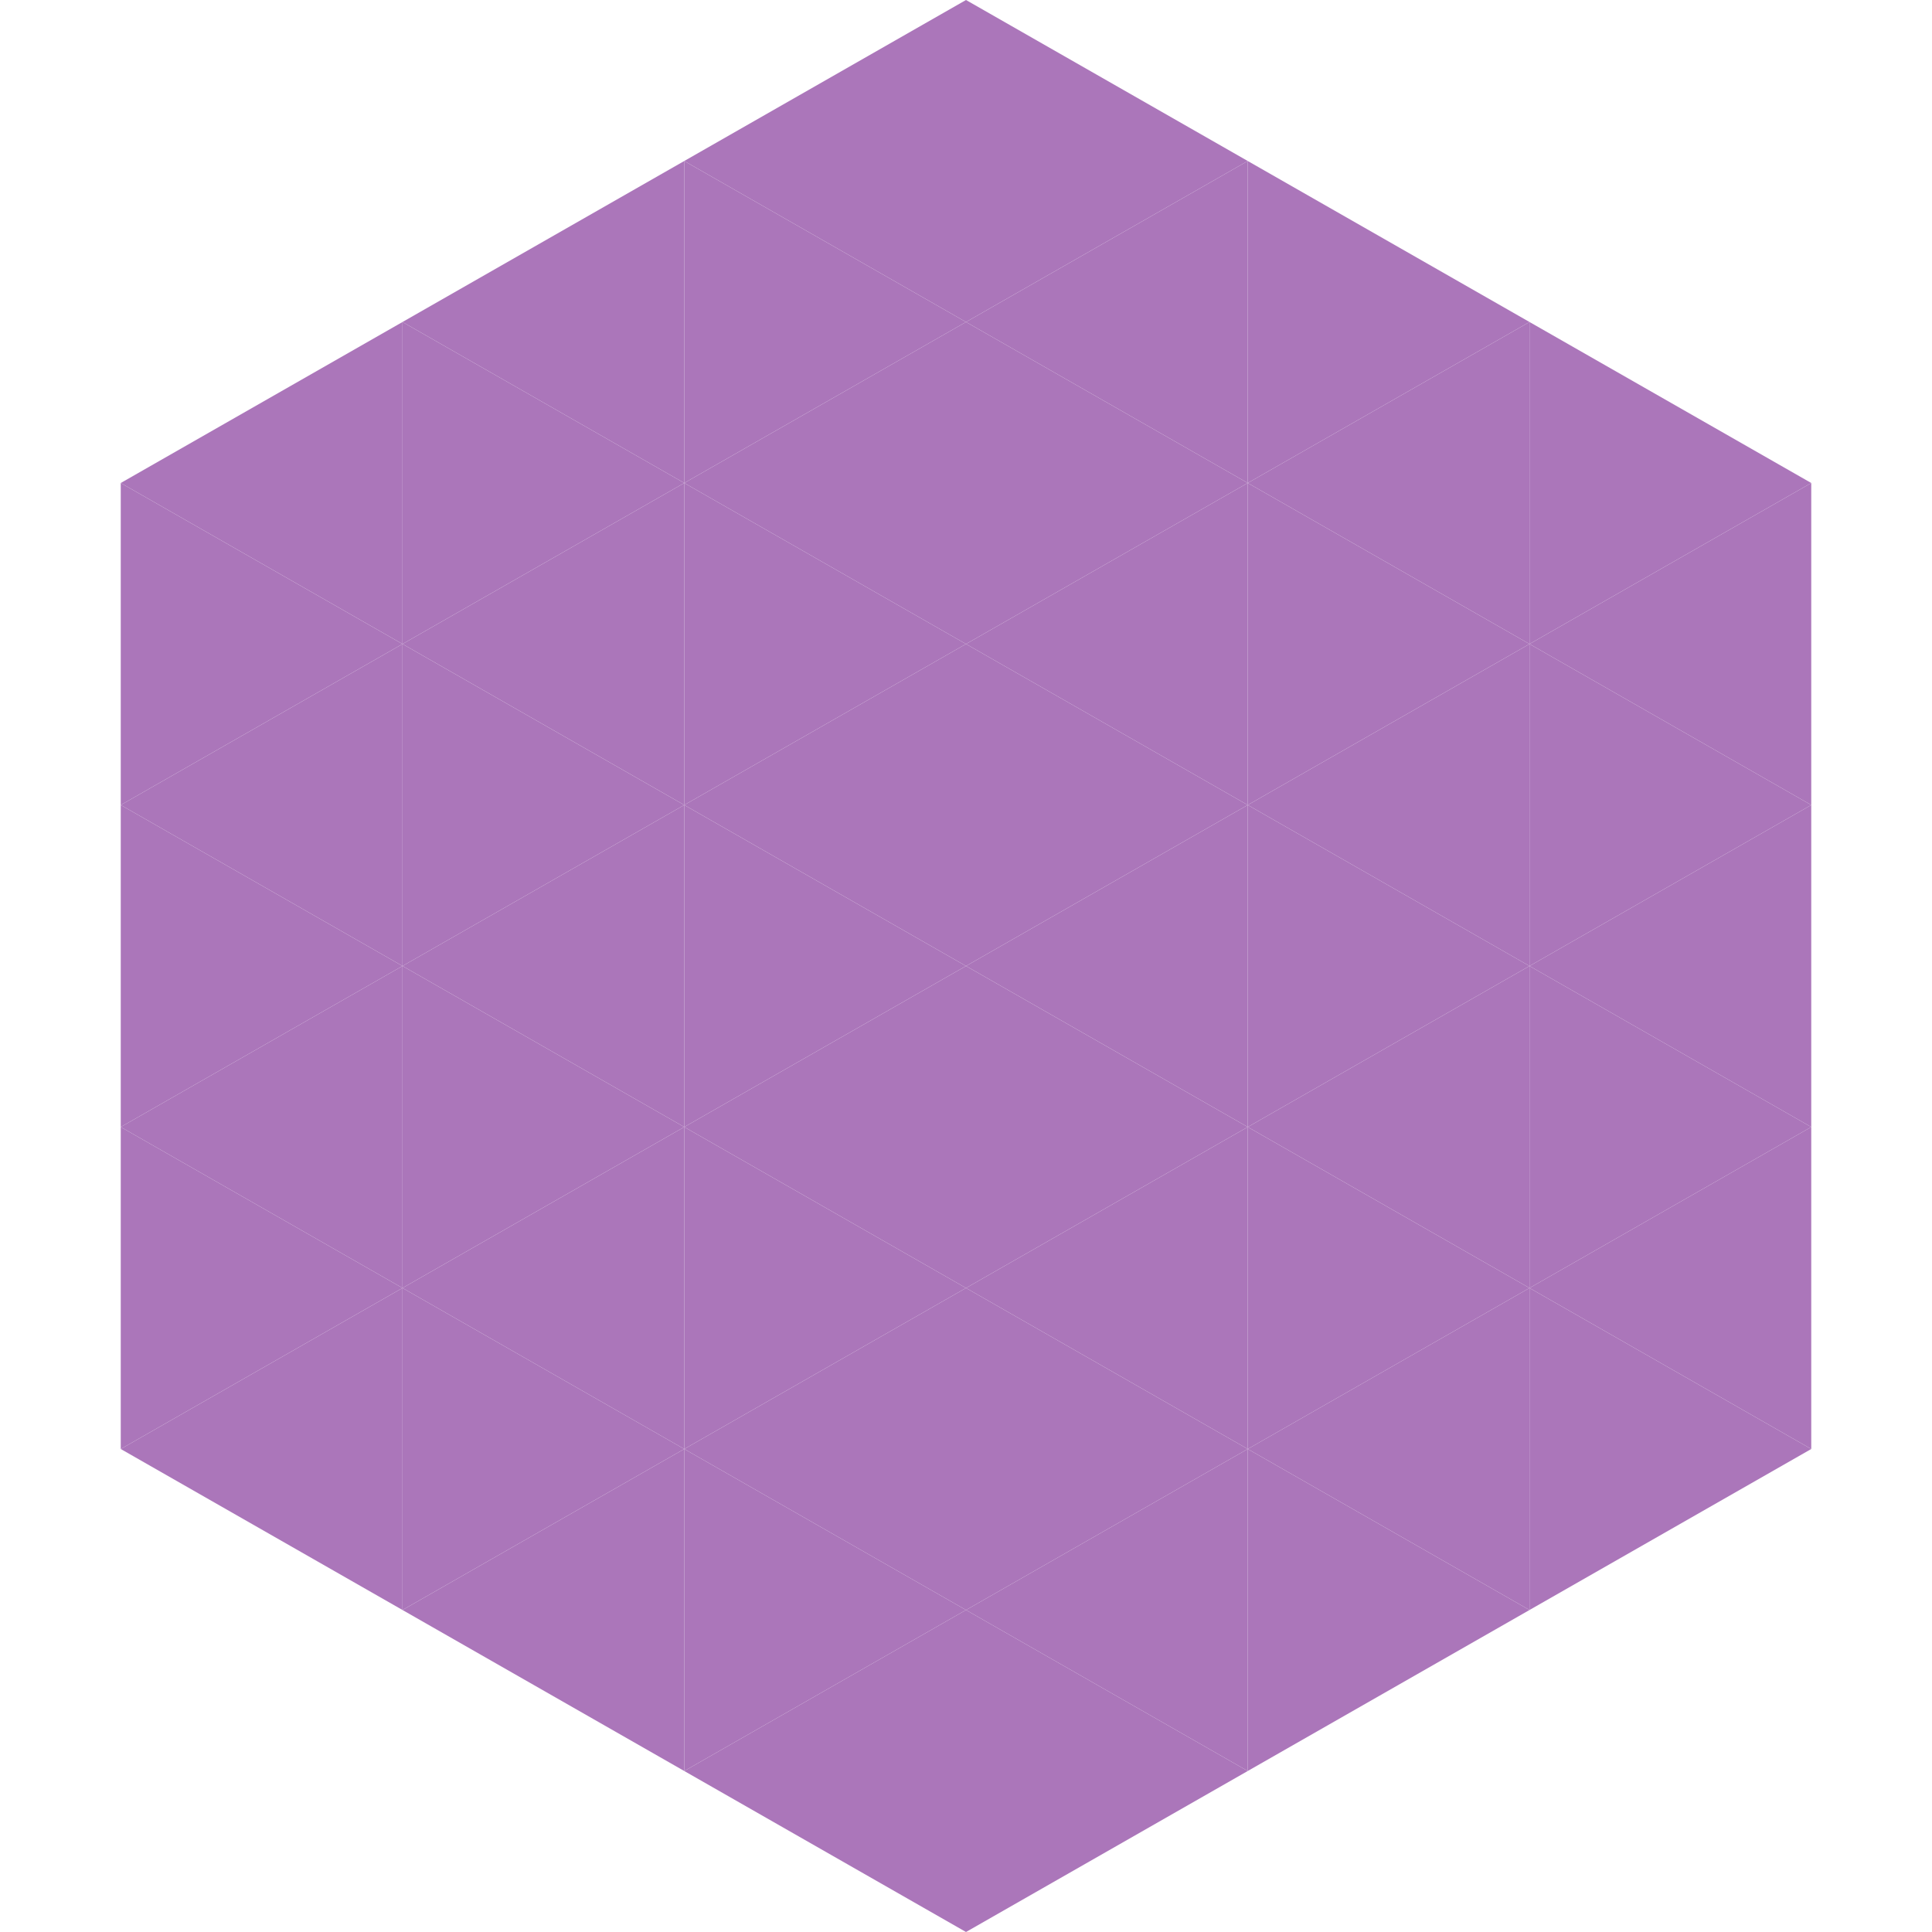
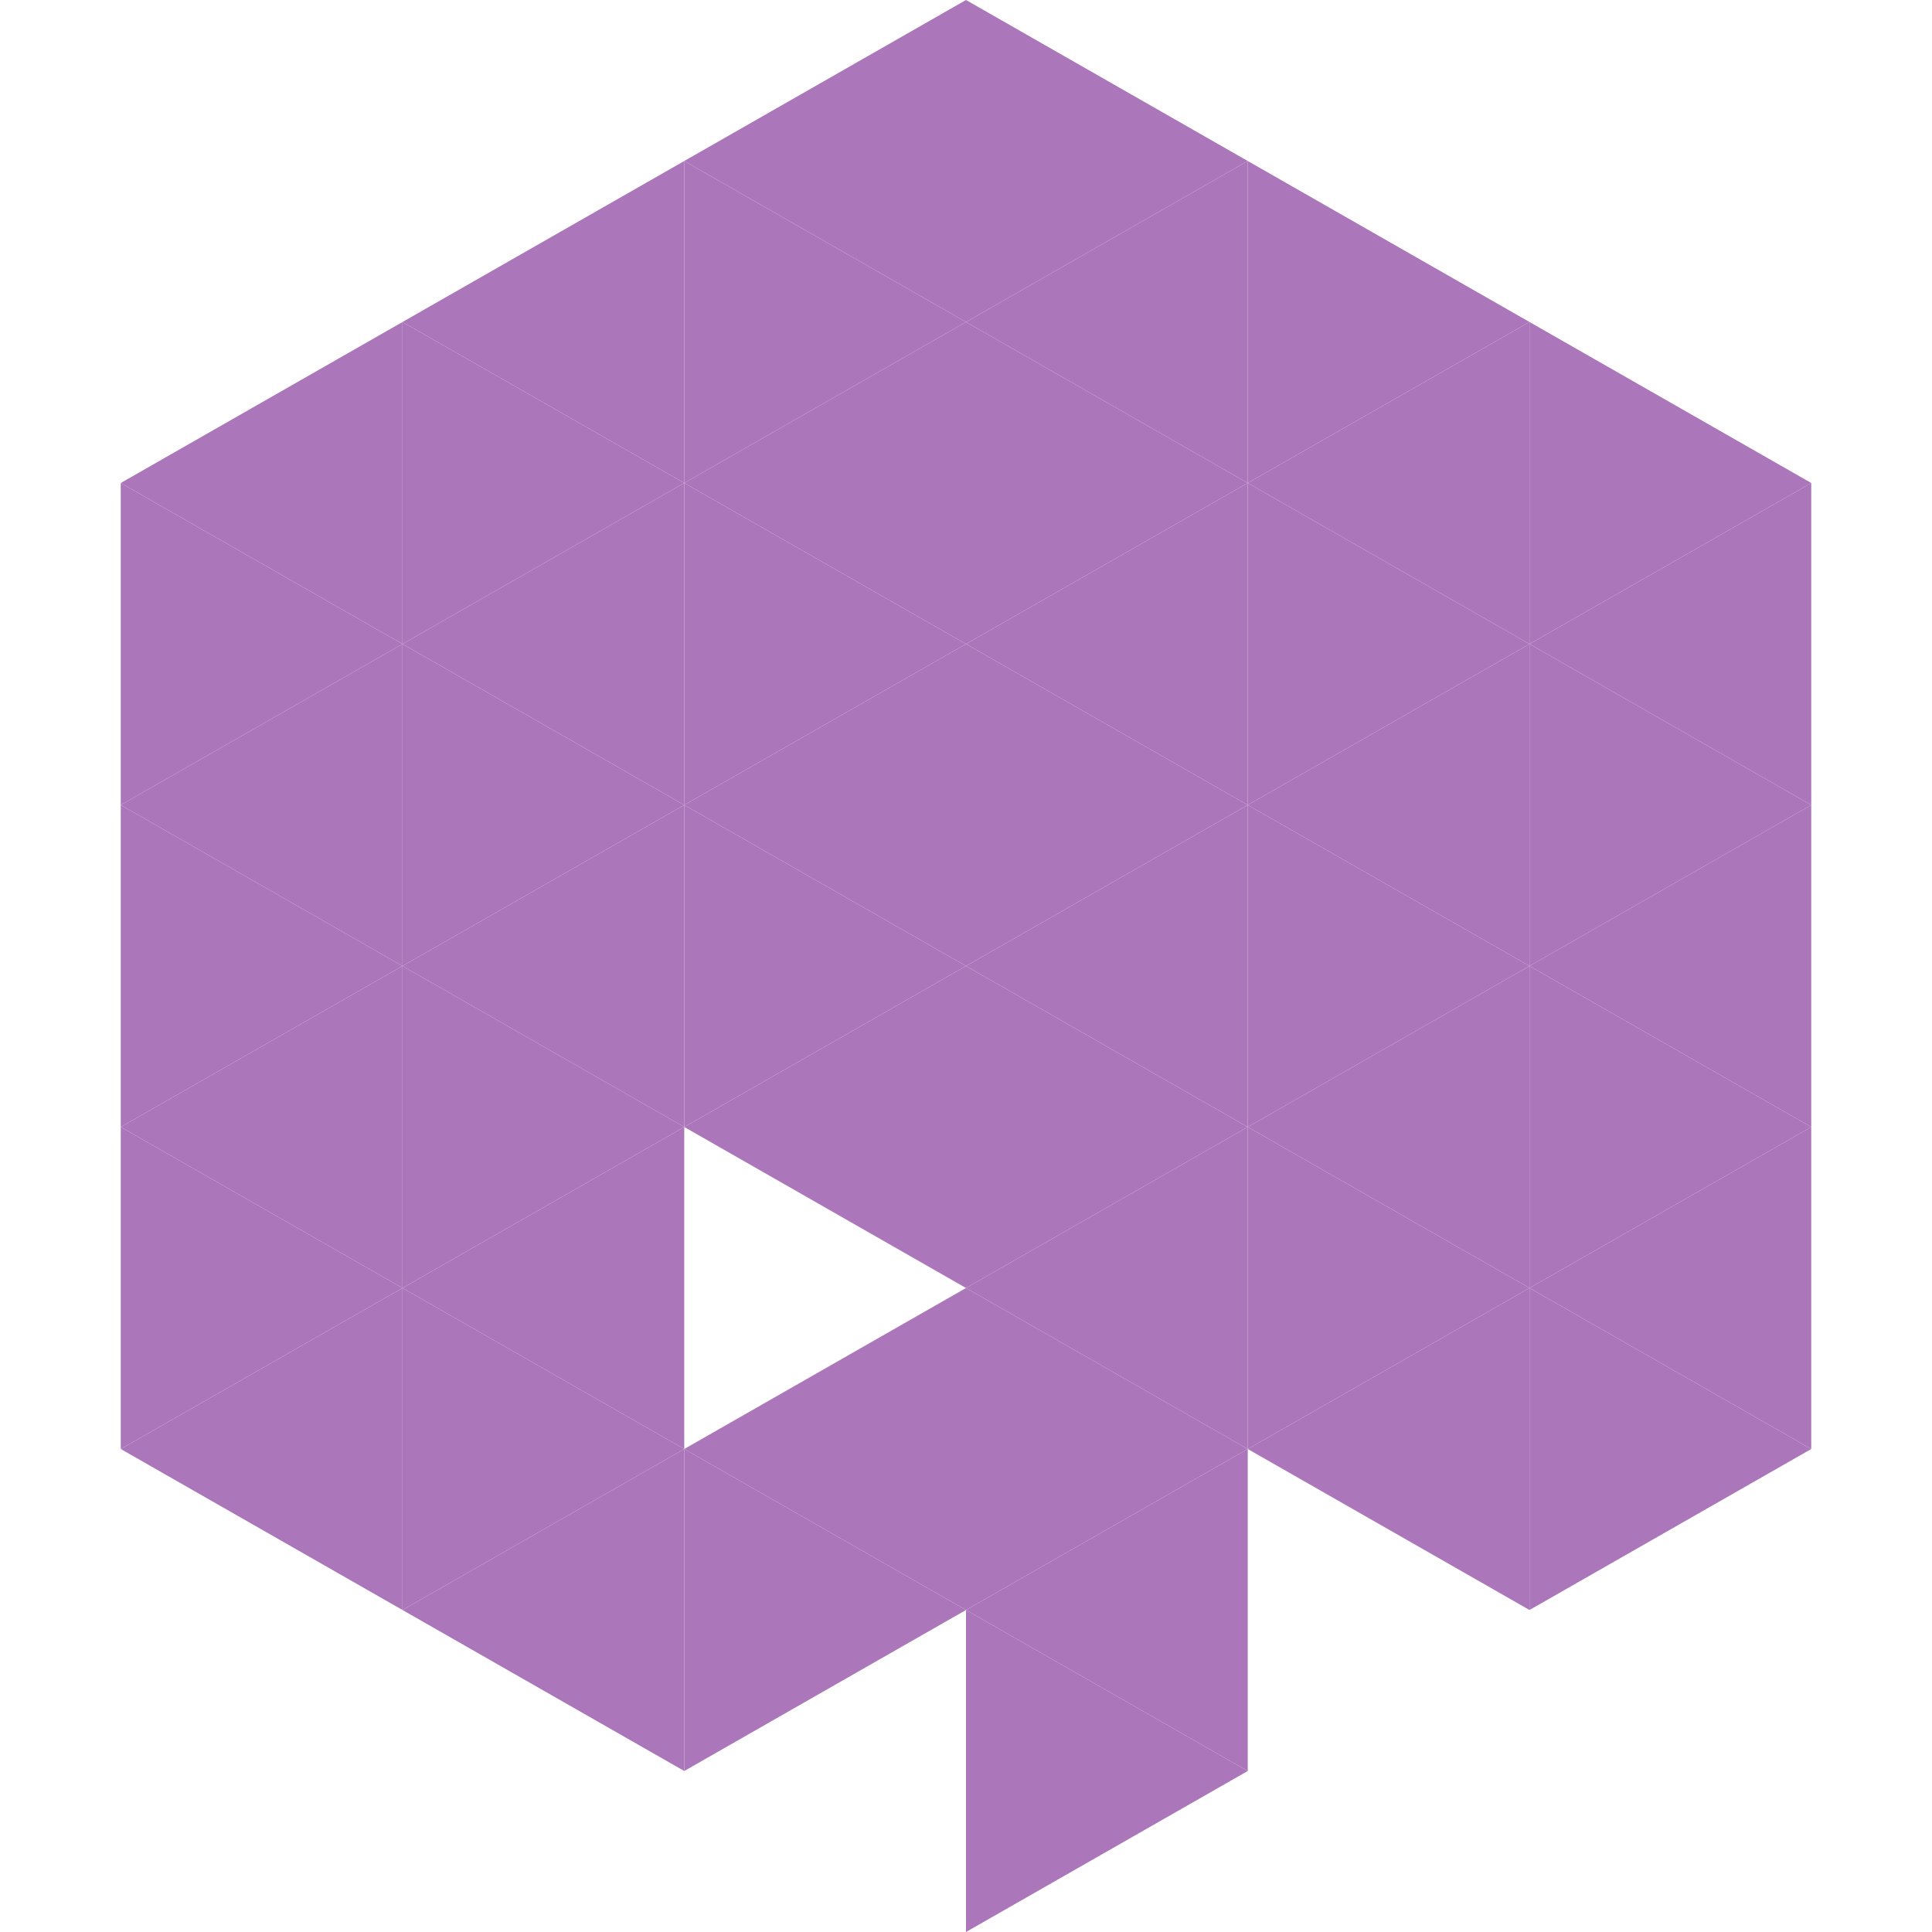
<svg xmlns="http://www.w3.org/2000/svg" width="240" height="240">
  <polygon points="50,40 15,60 50,80" style="fill:rgb(171,118,186)" />
  <polygon points="190,40 225,60 190,80" style="fill:rgb(171,118,186)" />
  <polygon points="15,60 50,80 15,100" style="fill:rgb(171,118,186)" />
  <polygon points="225,60 190,80 225,100" style="fill:rgb(171,118,186)" />
  <polygon points="50,80 15,100 50,120" style="fill:rgb(171,118,186)" />
  <polygon points="190,80 225,100 190,120" style="fill:rgb(171,118,186)" />
  <polygon points="15,100 50,120 15,140" style="fill:rgb(171,118,186)" />
  <polygon points="225,100 190,120 225,140" style="fill:rgb(171,118,186)" />
  <polygon points="50,120 15,140 50,160" style="fill:rgb(171,118,186)" />
  <polygon points="190,120 225,140 190,160" style="fill:rgb(171,118,186)" />
  <polygon points="15,140 50,160 15,180" style="fill:rgb(171,118,186)" />
  <polygon points="225,140 190,160 225,180" style="fill:rgb(171,118,186)" />
  <polygon points="50,160 15,180 50,200" style="fill:rgb(171,118,186)" />
  <polygon points="190,160 225,180 190,200" style="fill:rgb(171,118,186)" />
  <polygon points="15,180 50,200 15,220" style="fill:rgb(255,255,255); fill-opacity:0" />
  <polygon points="225,180 190,200 225,220" style="fill:rgb(255,255,255); fill-opacity:0" />
  <polygon points="50,0 85,20 50,40" style="fill:rgb(255,255,255); fill-opacity:0" />
  <polygon points="190,0 155,20 190,40" style="fill:rgb(255,255,255); fill-opacity:0" />
  <polygon points="85,20 50,40 85,60" style="fill:rgb(171,118,186)" />
  <polygon points="155,20 190,40 155,60" style="fill:rgb(171,118,186)" />
  <polygon points="50,40 85,60 50,80" style="fill:rgb(171,118,186)" />
  <polygon points="190,40 155,60 190,80" style="fill:rgb(171,118,186)" />
  <polygon points="85,60 50,80 85,100" style="fill:rgb(171,118,186)" />
  <polygon points="155,60 190,80 155,100" style="fill:rgb(171,118,186)" />
  <polygon points="50,80 85,100 50,120" style="fill:rgb(171,118,186)" />
  <polygon points="190,80 155,100 190,120" style="fill:rgb(171,118,186)" />
  <polygon points="85,100 50,120 85,140" style="fill:rgb(171,118,186)" />
  <polygon points="155,100 190,120 155,140" style="fill:rgb(171,118,186)" />
  <polygon points="50,120 85,140 50,160" style="fill:rgb(171,118,186)" />
  <polygon points="190,120 155,140 190,160" style="fill:rgb(171,118,186)" />
  <polygon points="85,140 50,160 85,180" style="fill:rgb(171,118,186)" />
  <polygon points="155,140 190,160 155,180" style="fill:rgb(171,118,186)" />
  <polygon points="50,160 85,180 50,200" style="fill:rgb(171,118,186)" />
  <polygon points="190,160 155,180 190,200" style="fill:rgb(171,118,186)" />
  <polygon points="85,180 50,200 85,220" style="fill:rgb(171,118,186)" />
-   <polygon points="155,180 190,200 155,220" style="fill:rgb(171,118,186)" />
  <polygon points="120,0 85,20 120,40" style="fill:rgb(171,118,186)" />
  <polygon points="120,0 155,20 120,40" style="fill:rgb(171,118,186)" />
  <polygon points="85,20 120,40 85,60" style="fill:rgb(171,118,186)" />
  <polygon points="155,20 120,40 155,60" style="fill:rgb(171,118,186)" />
  <polygon points="120,40 85,60 120,80" style="fill:rgb(171,118,186)" />
  <polygon points="120,40 155,60 120,80" style="fill:rgb(171,118,186)" />
  <polygon points="85,60 120,80 85,100" style="fill:rgb(171,118,186)" />
  <polygon points="155,60 120,80 155,100" style="fill:rgb(171,118,186)" />
  <polygon points="120,80 85,100 120,120" style="fill:rgb(171,118,186)" />
  <polygon points="120,80 155,100 120,120" style="fill:rgb(171,118,186)" />
  <polygon points="85,100 120,120 85,140" style="fill:rgb(171,118,186)" />
  <polygon points="155,100 120,120 155,140" style="fill:rgb(171,118,186)" />
  <polygon points="120,120 85,140 120,160" style="fill:rgb(171,118,186)" />
  <polygon points="120,120 155,140 120,160" style="fill:rgb(171,118,186)" />
-   <polygon points="85,140 120,160 85,180" style="fill:rgb(171,118,186)" />
  <polygon points="155,140 120,160 155,180" style="fill:rgb(171,118,186)" />
  <polygon points="120,160 85,180 120,200" style="fill:rgb(171,118,186)" />
  <polygon points="120,160 155,180 120,200" style="fill:rgb(171,118,186)" />
  <polygon points="85,180 120,200 85,220" style="fill:rgb(171,118,186)" />
  <polygon points="155,180 120,200 155,220" style="fill:rgb(171,118,186)" />
-   <polygon points="120,200 85,220 120,240" style="fill:rgb(171,118,186)" />
  <polygon points="120,200 155,220 120,240" style="fill:rgb(171,118,186)" />
  <polygon points="85,220 120,240 85,260" style="fill:rgb(255,255,255); fill-opacity:0" />
  <polygon points="155,220 120,240 155,260" style="fill:rgb(255,255,255); fill-opacity:0" />
</svg>